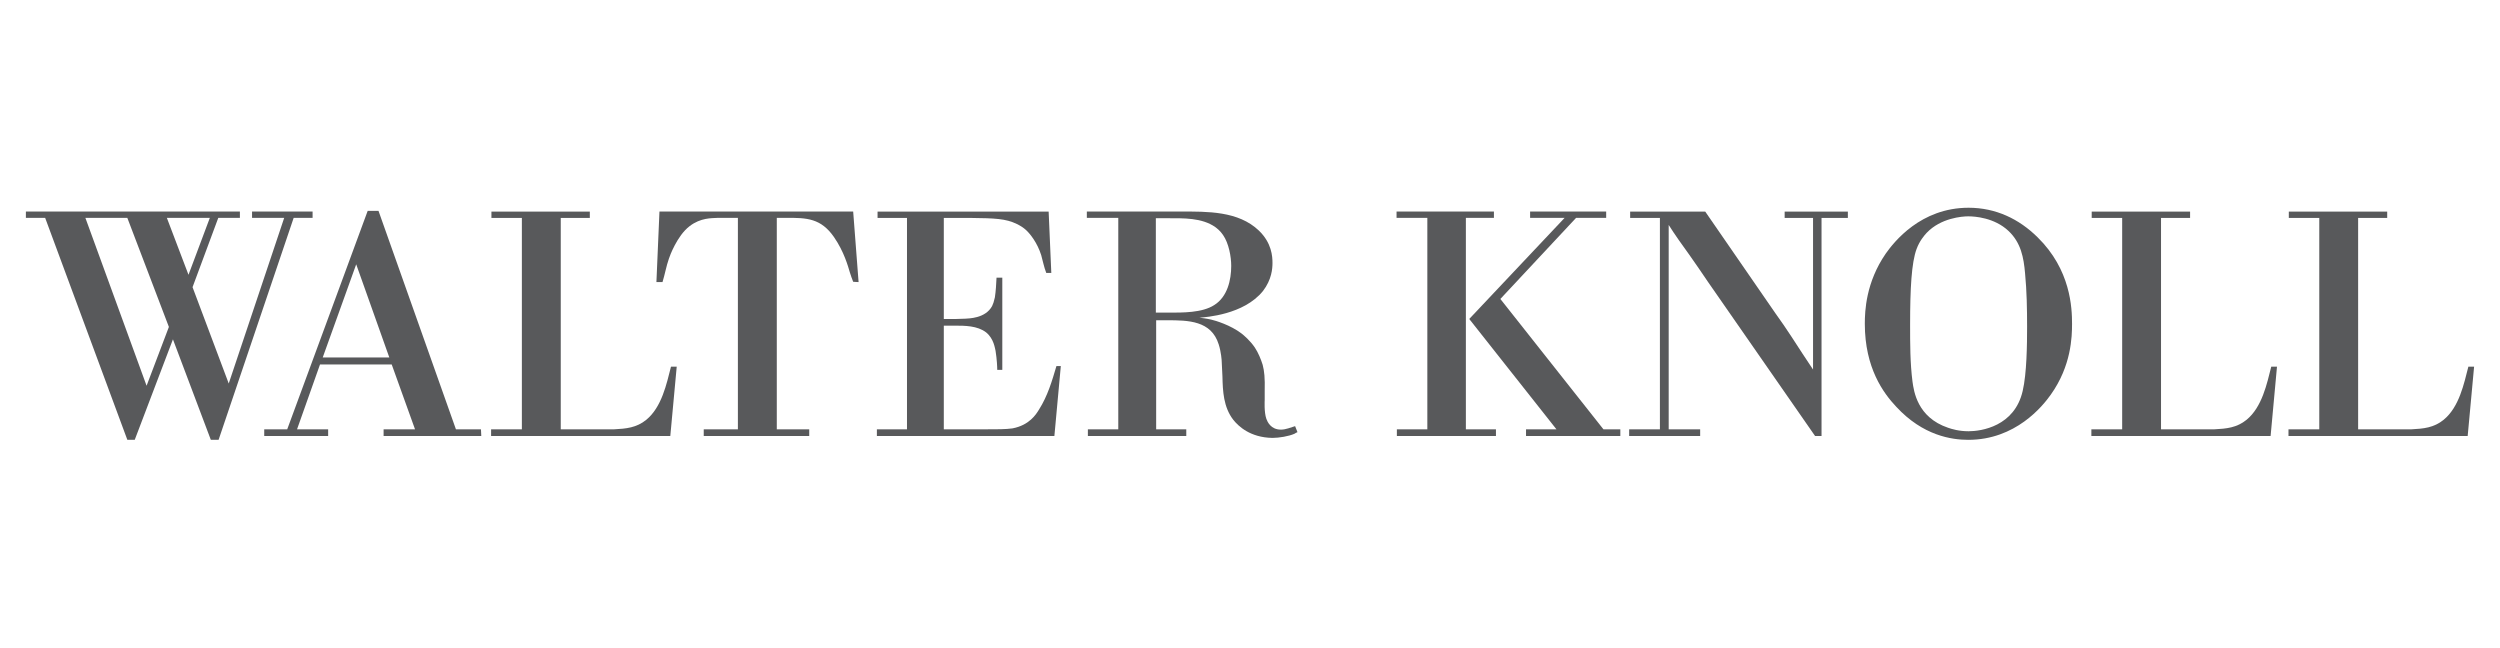
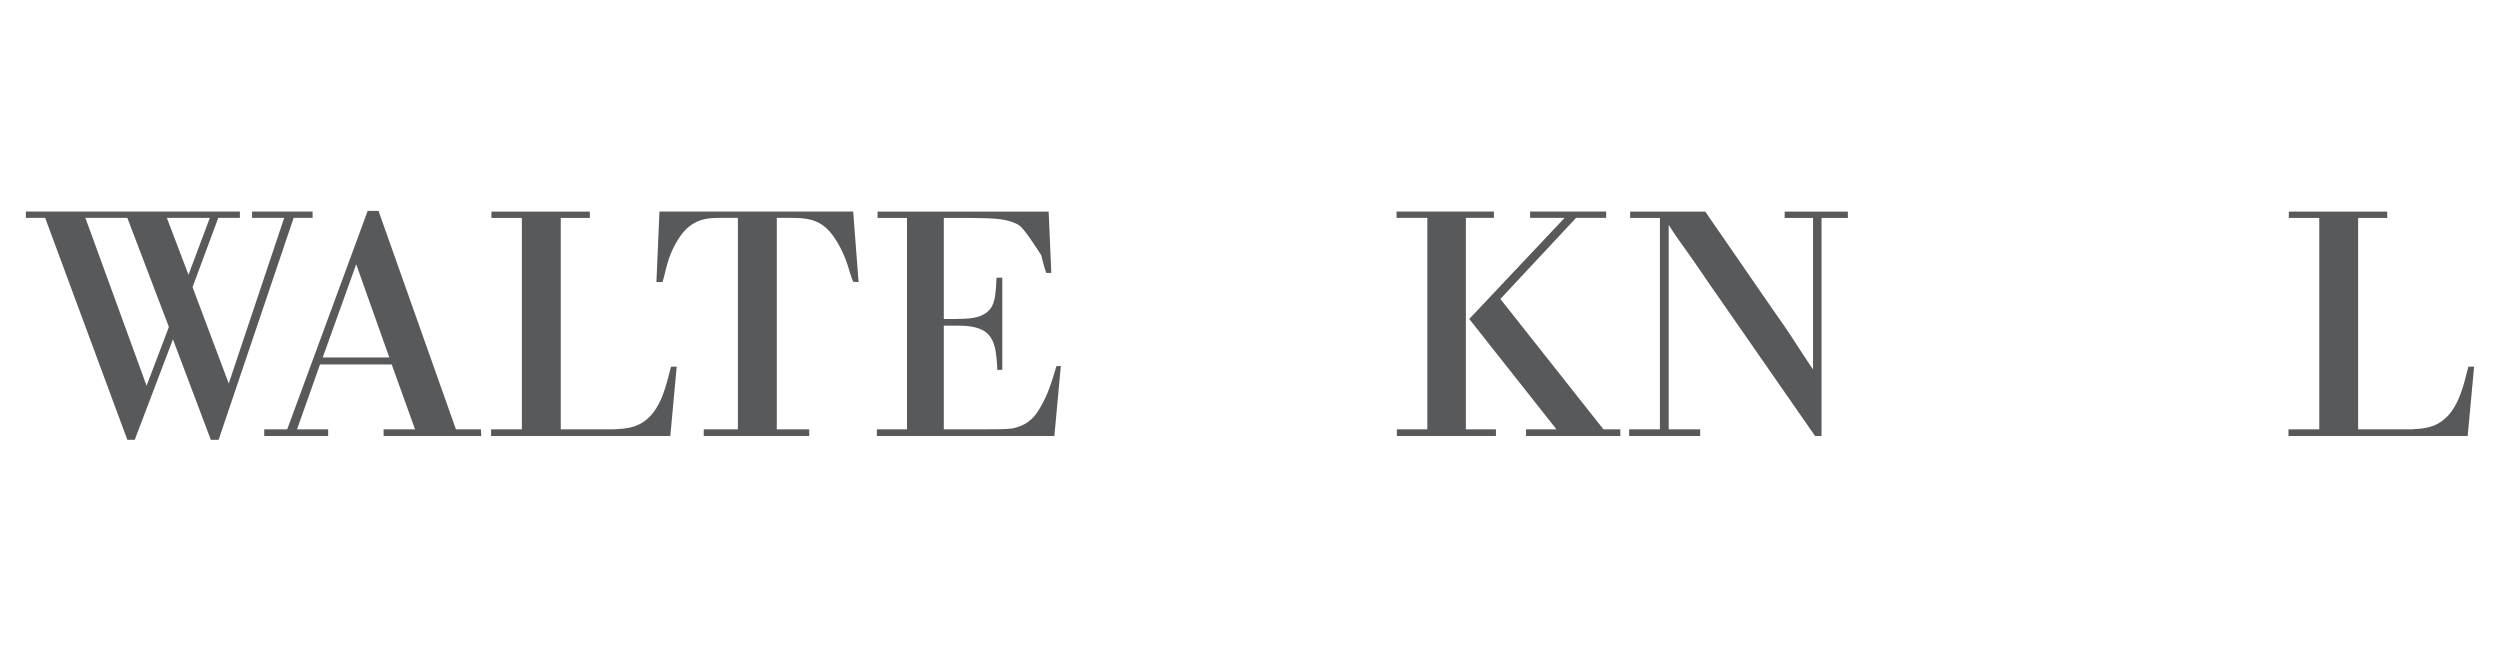
<svg xmlns="http://www.w3.org/2000/svg" width="166" height="43" viewBox="0 0 166 43" fill="none">
  <path d="M13.998 29.203L11.483 22.532L8.947 29.203H8.455L2.999 14.468H1.719V14.046H15.929V14.468H14.493L12.785 19.068L15.188 25.465L18.87 14.468H16.736V14.046H20.756V14.468H19.499L14.515 29.203H13.998ZM5.67 14.468L9.733 25.614L11.214 21.708L8.455 14.468H5.67ZM11.08 14.468L12.516 18.246L13.932 14.468" fill="#58595B" />
  <path d="M19.723 28.507H21.789V28.949H17.545V28.507H19.071L24.414 14.003H25.133L30.274 28.507H31.936L31.957 28.949H25.471V28.507H27.558L26.009 24.199H21.249L19.723 28.507ZM23.652 17.55L21.429 23.735H25.85" fill="#58595B" />
  <path d="M32.609 28.952V28.508H34.652V14.471H32.631V14.049H39.164V14.471H37.234V28.508H40.757C41.588 28.465 42.263 28.402 42.913 27.875C43.944 27.028 44.261 25.488 44.553 24.348H44.934L44.508 28.952" fill="#58595B" />
  <path d="M51.579 28.507H53.733V28.949H46.728V28.507H48.996V14.468H47.627C47.268 14.491 46.528 14.448 45.788 15.018C44.957 15.651 44.462 17.025 44.417 17.171C44.238 17.676 44.148 18.226 43.99 18.731H43.586L43.788 14.046H56.651L57.01 18.731L56.651 18.711C56.563 18.5 56.496 18.289 56.427 18.078C56.315 17.696 56.046 16.706 55.373 15.736C54.518 14.511 53.599 14.448 52.162 14.468H51.579" fill="#58595B" />
-   <path d="M58.225 28.952V28.508H60.224V14.471H58.27V14.049H69.63L69.807 18.121H69.471C69.314 17.719 69.247 17.32 69.135 16.938C68.867 16.096 68.395 15.526 68.148 15.293C67.945 15.104 67.767 14.998 67.519 14.873C66.779 14.514 66.06 14.491 64.466 14.471H62.669V21.183H63.411C63.635 21.183 63.861 21.16 64.108 21.16C64.285 21.14 65.432 21.16 65.879 20.316C65.948 20.168 65.993 20.043 66.06 19.746C66.127 19.302 66.148 18.86 66.17 18.435H66.553V24.561H66.217C66.217 24.37 66.196 23.863 66.105 23.293C66.06 23.125 65.993 22.489 65.477 22.07C64.894 21.623 64.061 21.623 63.389 21.623H62.669V28.508H65.251C66.241 28.508 66.779 28.508 67.227 28.445C68.35 28.232 68.798 27.515 69 27.179C69.562 26.292 69.854 25.3 70.147 24.308H70.438L70.011 28.952" fill="#58595B" />
-   <path d="M76.769 28.507H78.769V28.949H72.235V28.507H74.254V14.468H72.166V14.046H78.385C80.159 14.046 82.225 14.003 83.593 15.314C84.446 16.138 84.493 17.025 84.493 17.465C84.493 17.824 84.446 18.562 83.862 19.323C82.582 20.906 80.07 21.054 79.642 21.097C79.802 21.117 80.07 21.14 80.428 21.223C80.699 21.285 81.708 21.582 82.448 22.152C82.606 22.278 83.01 22.617 83.324 23.081C83.548 23.418 83.729 23.863 83.841 24.222C83.951 24.644 83.998 25.086 83.976 25.973V26.565C83.976 26.585 83.929 27.367 84.086 27.811C84.155 28 84.379 28.527 85.052 28.527C85.39 28.527 85.704 28.379 85.995 28.296L86.152 28.695C86.085 28.718 86.017 28.761 85.95 28.803C85.569 28.972 84.917 29.077 84.493 29.077C83.01 29.055 82.225 28.296 81.889 27.874C81.237 27.03 81.192 25.973 81.17 25.003L81.125 24.073C81.125 23.925 81.08 23.355 80.923 22.87C80.428 21.285 78.902 21.265 77.488 21.265H76.769V28.507ZM77.576 20.758C78.497 20.758 79.823 20.78 80.63 20.253C81.506 19.703 81.753 18.583 81.753 17.656C81.753 17.045 81.594 16.158 81.213 15.608C81.032 15.335 80.809 15.166 80.699 15.081C79.802 14.448 78.566 14.49 77.51 14.49H76.748V20.758" fill="#58595B" />
+   <path d="M58.225 28.952V28.508H60.224V14.471H58.27V14.049H69.63L69.807 18.121H69.471C69.314 17.719 69.247 17.32 69.135 16.938C67.945 15.104 67.767 14.998 67.519 14.873C66.779 14.514 66.06 14.491 64.466 14.471H62.669V21.183H63.411C63.635 21.183 63.861 21.16 64.108 21.16C64.285 21.14 65.432 21.16 65.879 20.316C65.948 20.168 65.993 20.043 66.06 19.746C66.127 19.302 66.148 18.86 66.17 18.435H66.553V24.561H66.217C66.217 24.37 66.196 23.863 66.105 23.293C66.06 23.125 65.993 22.489 65.477 22.07C64.894 21.623 64.061 21.623 63.389 21.623H62.669V28.508H65.251C66.241 28.508 66.779 28.508 67.227 28.445C68.35 28.232 68.798 27.515 69 27.179C69.562 26.292 69.854 25.3 70.147 24.308H70.438L70.011 28.952" fill="#58595B" />
  <path d="M97.334 28.507H99.331V28.949H92.752V28.507H94.775V14.468H92.731V14.046H99.197V14.468H97.334V28.507ZM106.469 28.507H107.59V28.949H101.328V28.507H103.349L97.558 21.18L103.889 14.468H101.599V14.046H106.65V14.468H104.651L99.624 19.851" fill="#58595B" />
  <path d="M120.522 28.952L113.405 18.711C113.003 18.101 112.577 17.508 112.172 16.92C111.699 16.265 111.227 15.611 110.801 14.936V28.508H112.891V28.952H108.176V28.508H110.218V14.471H108.242V14.049H113.227L117.873 20.781C118.256 21.309 118.613 21.836 118.973 22.384C119.446 23.104 119.896 23.82 120.386 24.537V14.471H118.501V14.049H122.698V14.471H120.95V28.952" fill="#58595B" />
-   <path d="M125.217 16.834C125.755 16.075 127.528 13.794 130.715 13.794C132.512 13.794 134.061 14.533 135.297 15.757C137.496 17.912 137.584 20.444 137.584 21.501C137.584 22.365 137.539 24.287 136.17 26.208C135.632 26.969 133.836 29.205 130.694 29.205C129.594 29.205 127.683 28.929 125.912 27.01C125.057 26.103 123.824 24.435 123.824 21.501C123.824 20.655 123.891 18.756 125.217 16.834ZM130.715 28.635C131.546 28.635 133.769 28.318 134.307 25.955C134.578 24.794 134.599 22.872 134.599 21.712C134.599 20.509 134.578 19.326 134.464 18.143C134.374 17.108 134.195 16.116 133.364 15.334C132.424 14.448 131.12 14.365 130.694 14.365C130.289 14.365 128.875 14.47 127.93 15.462C127.775 15.631 127.461 15.99 127.259 16.538C126.923 17.447 126.831 19.177 126.831 21.564C126.831 22.83 126.831 24.096 126.99 25.342C127.08 25.975 127.304 27.708 129.346 28.401C129.594 28.487 130.065 28.635 130.715 28.635Z" fill="#58595B" />
-   <path d="M138.867 28.952V28.508H140.912V14.471H138.889V14.049H145.422V14.471H143.492V28.508H147.017C147.846 28.465 148.521 28.402 149.171 27.875C150.204 27.028 150.521 25.488 150.811 24.348H151.192L150.768 28.952" fill="#58595B" />
  <path d="M151.955 28.952V28.508H154V14.471H151.977V14.049H158.51V14.471H156.58V28.508H160.103C160.933 28.465 161.607 28.402 162.257 27.875C163.292 27.028 163.606 25.488 163.899 24.348H164.28L163.854 28.952" fill="#58595B" />
</svg>